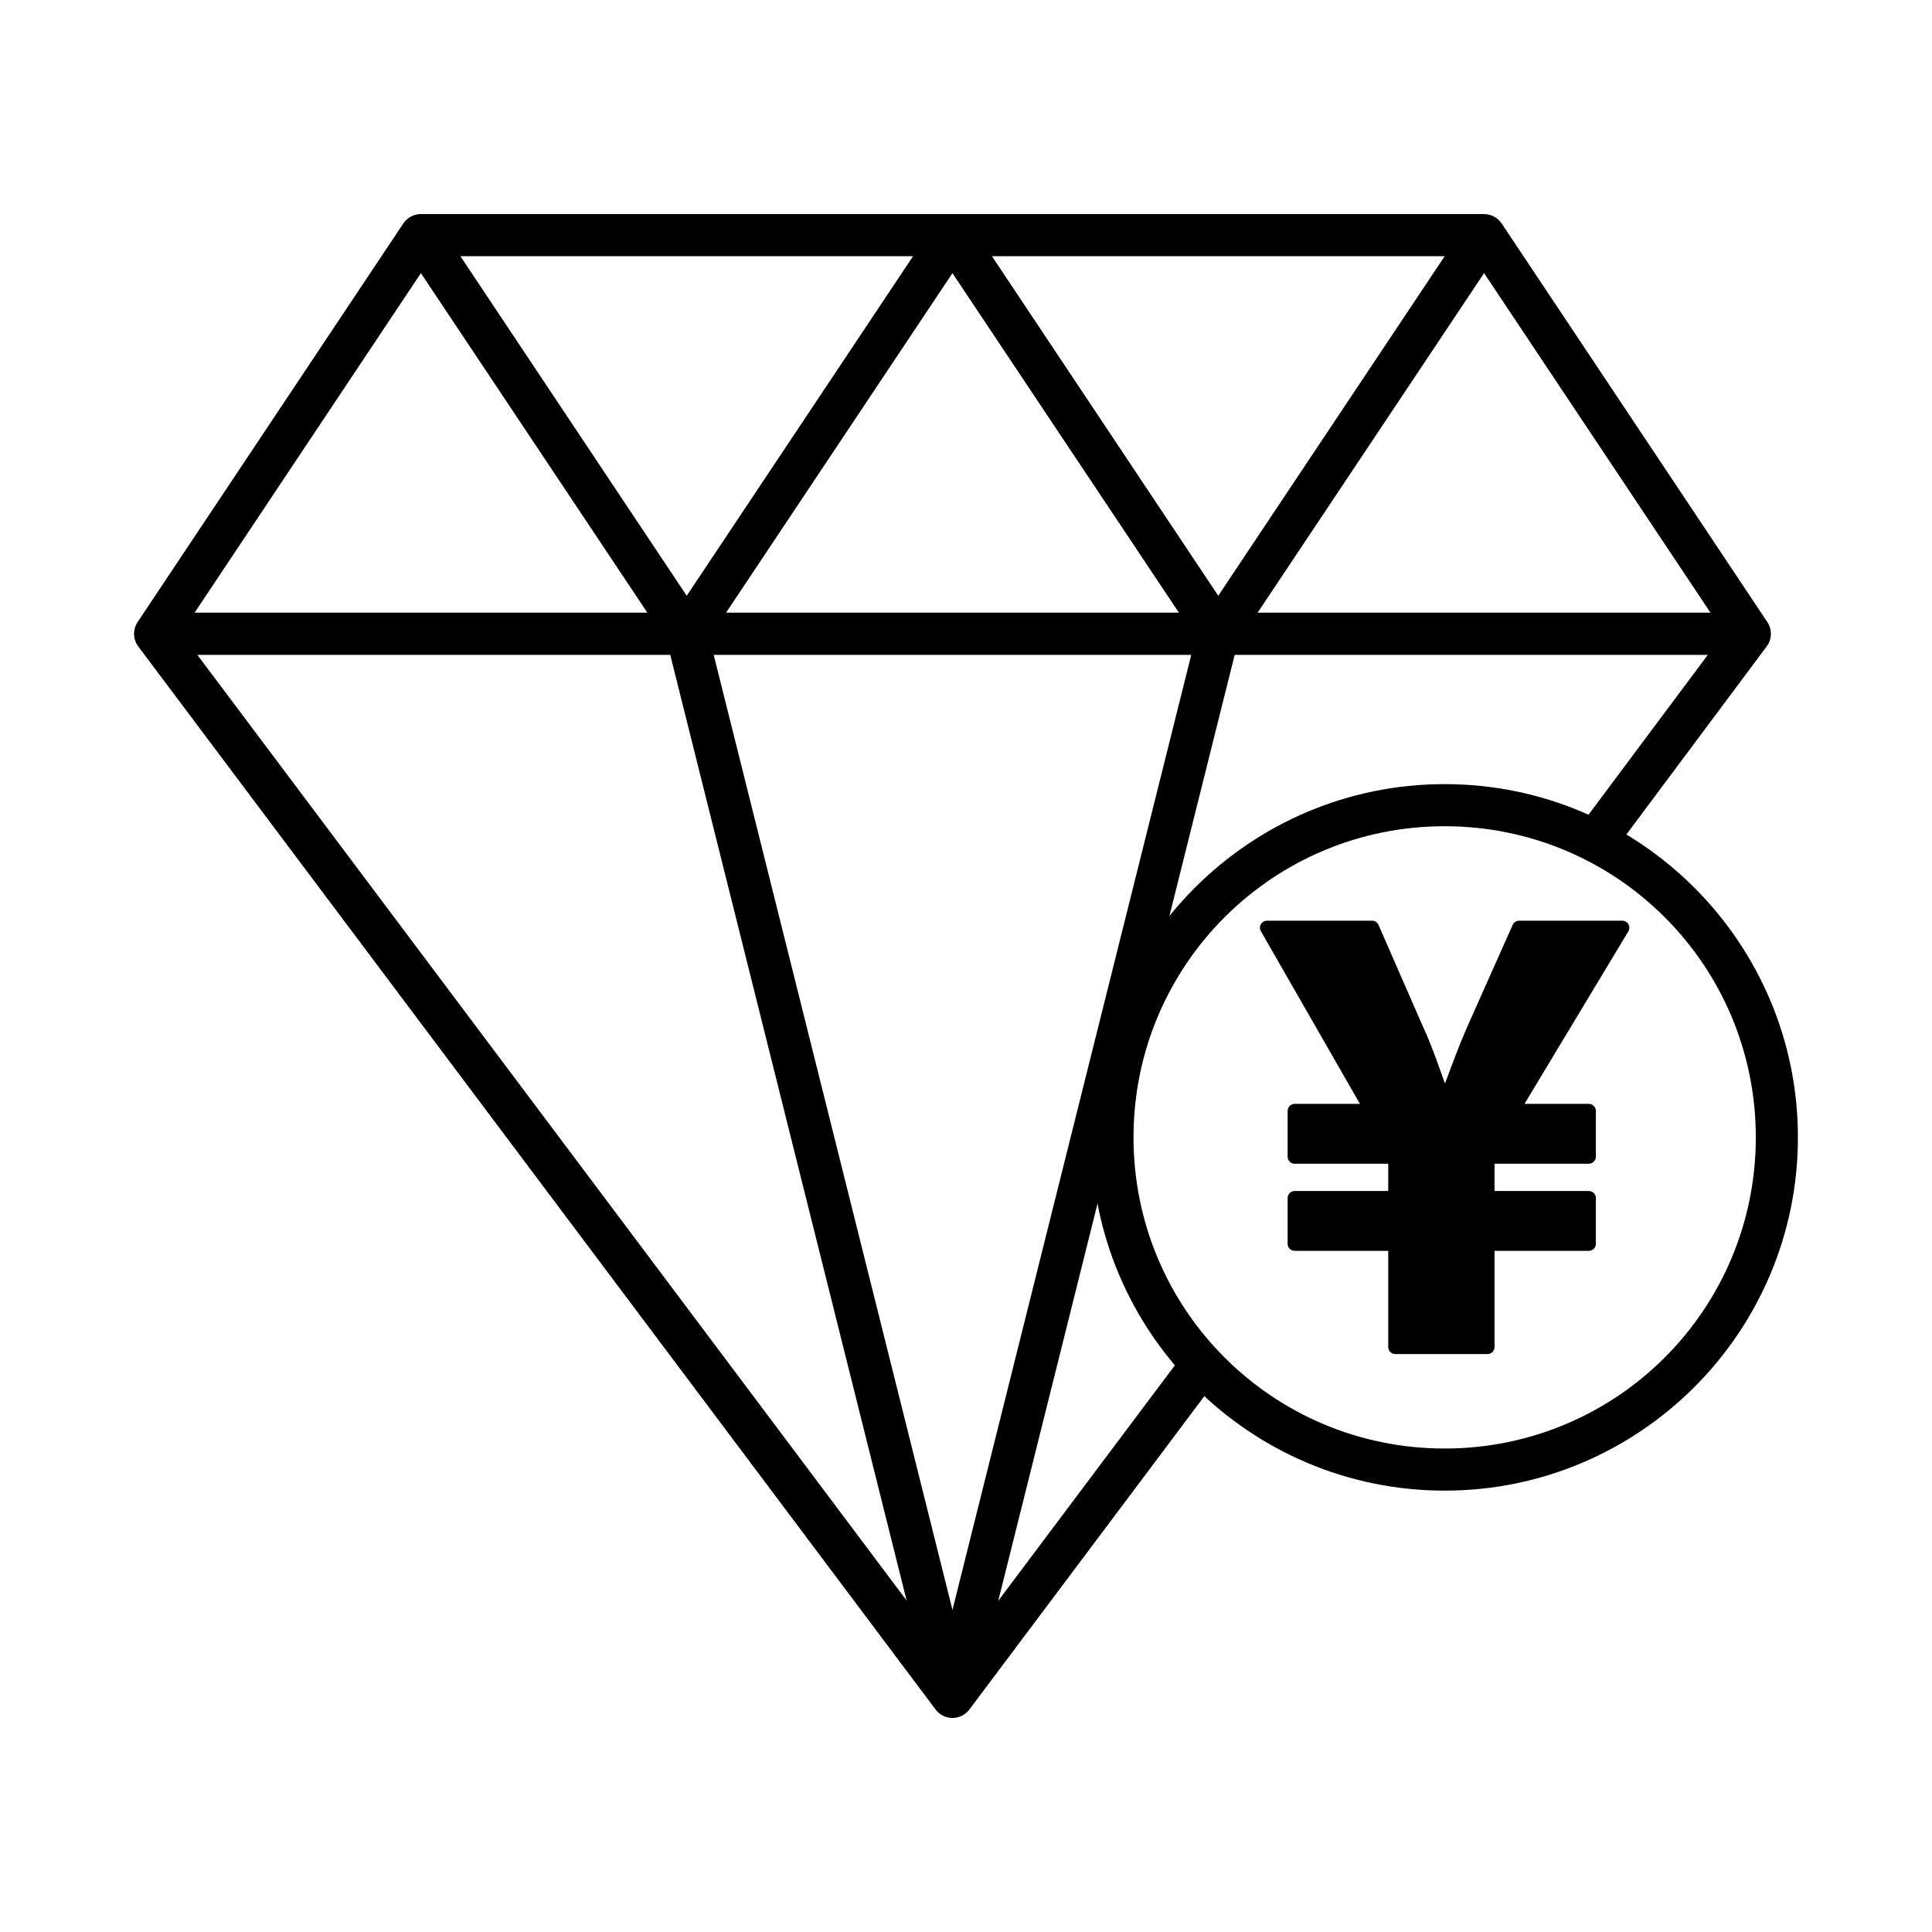
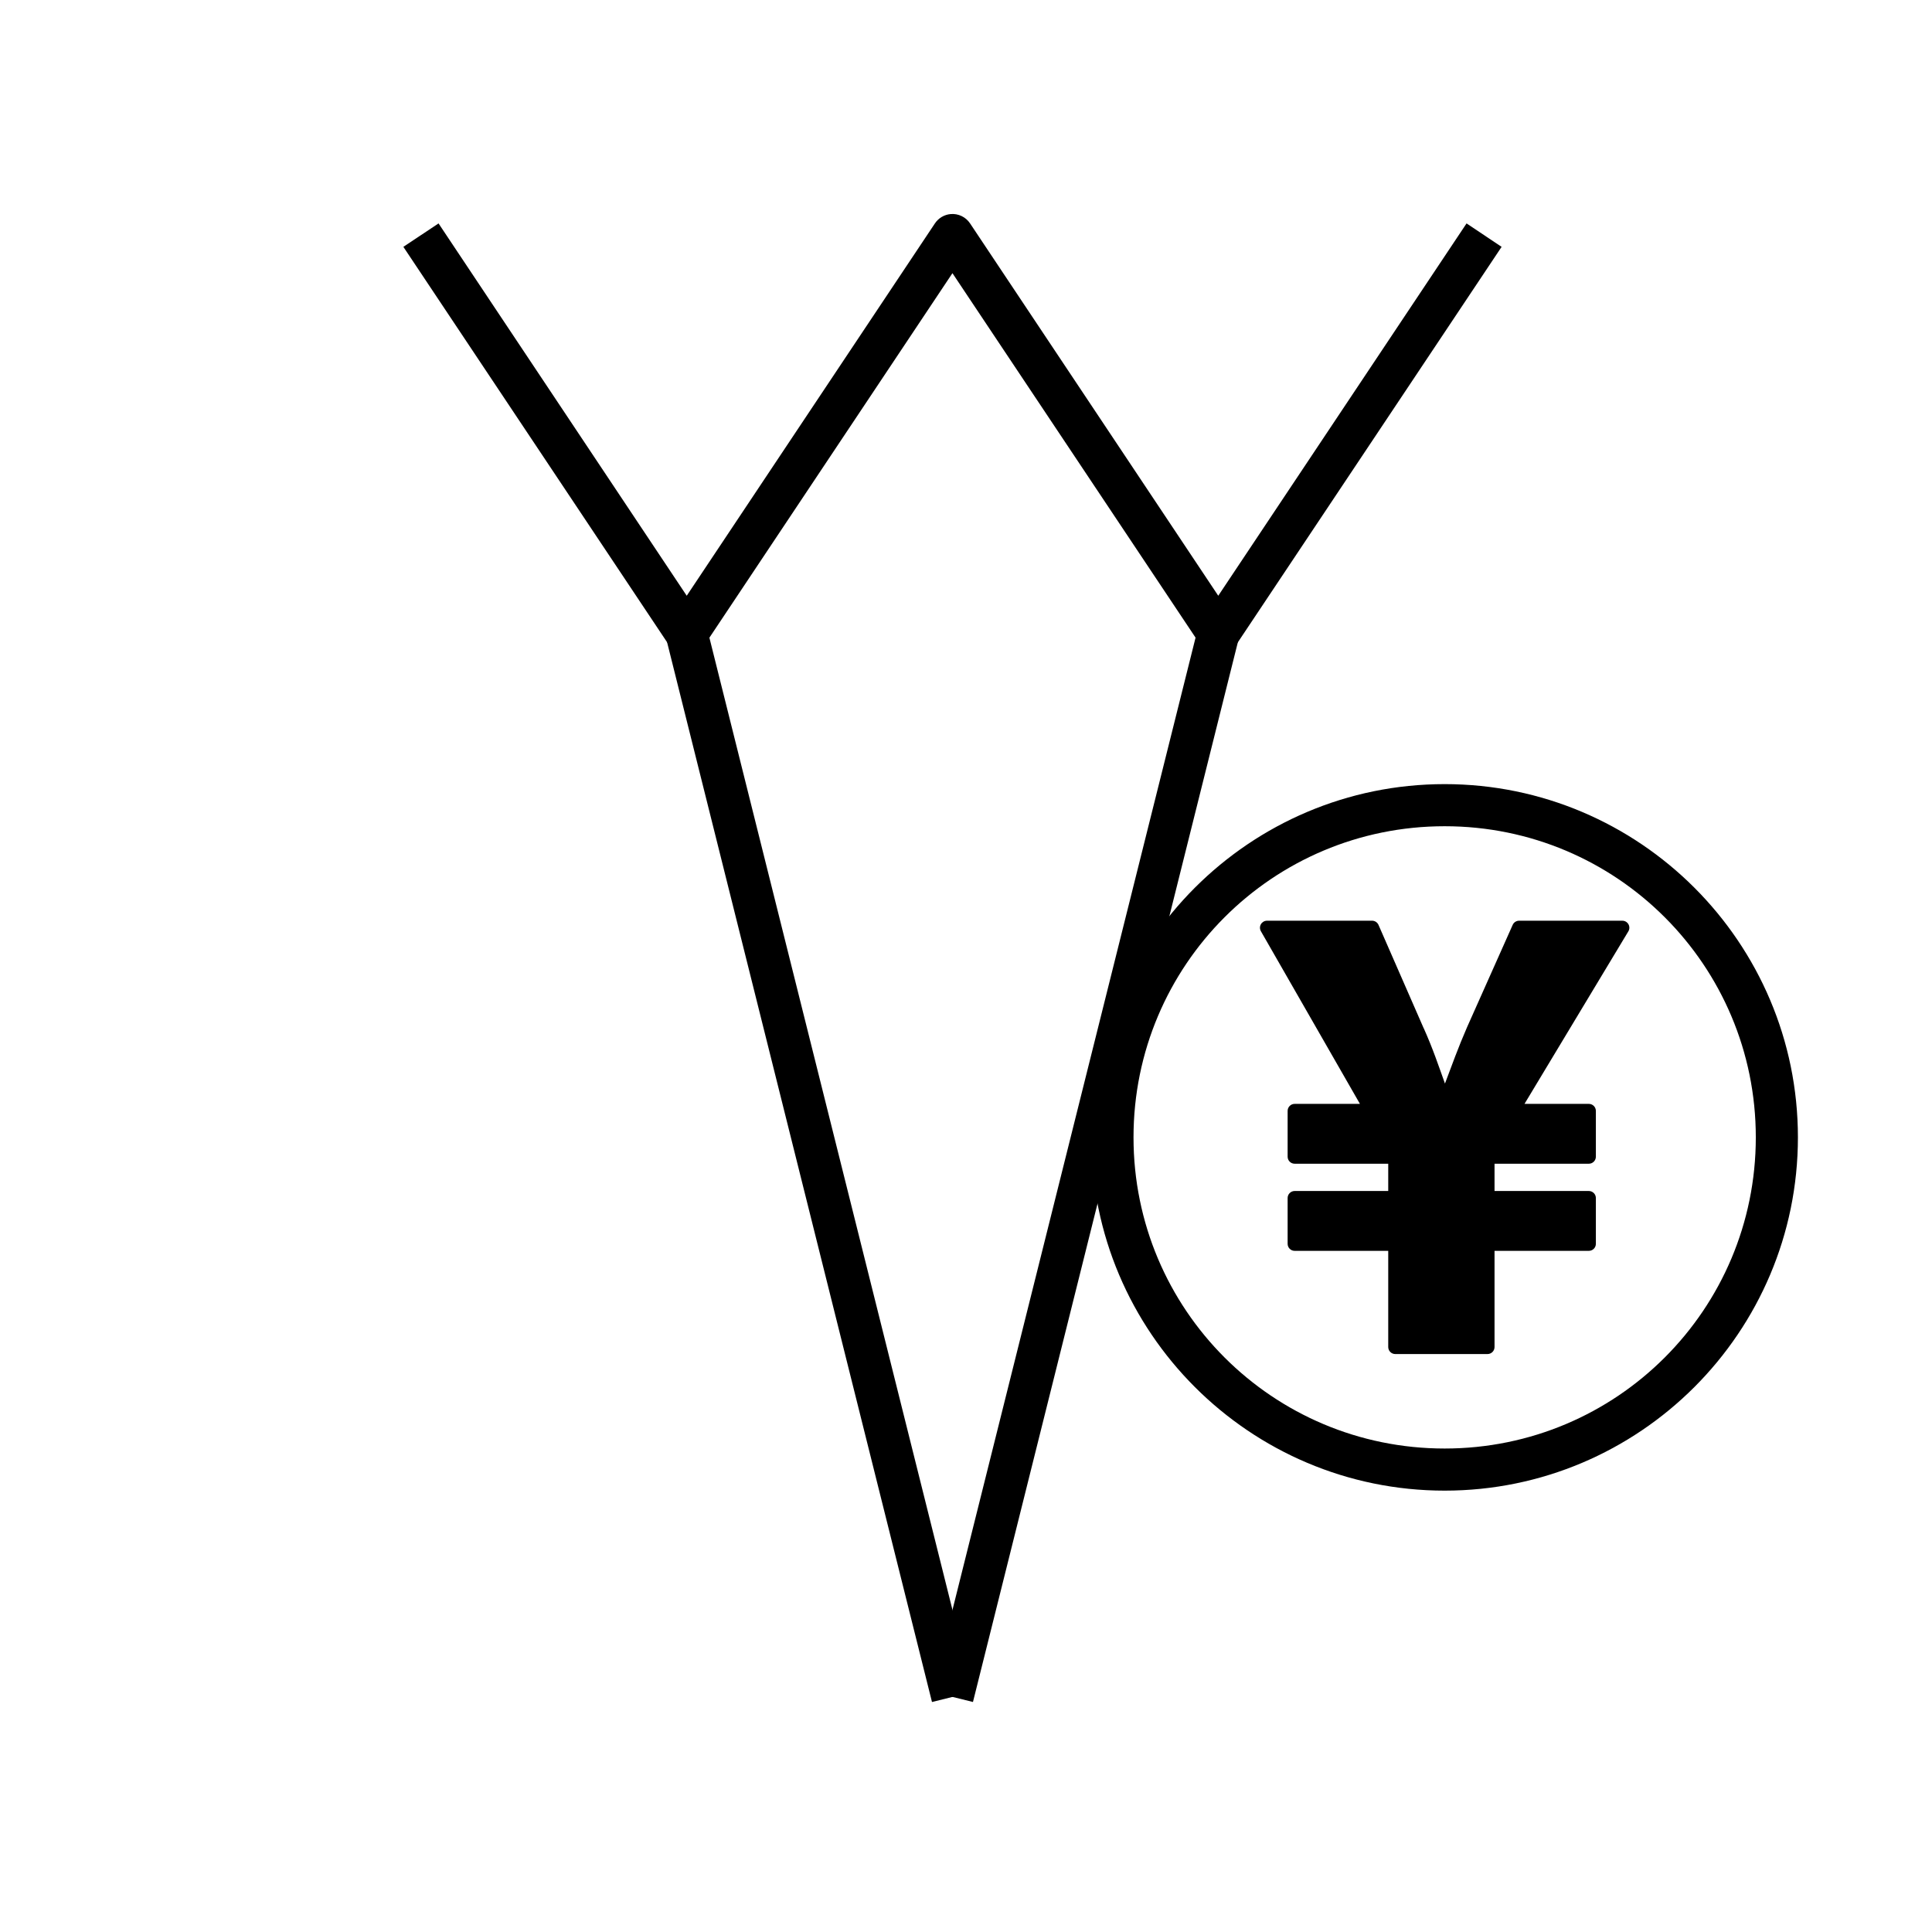
<svg xmlns="http://www.w3.org/2000/svg" fill="#000000" width="800px" height="800px" version="1.1" viewBox="144 144 512 512">
  <g>
    <path d="m538.21 500.97v-27.352h26.84v-12.137h-26.84v-10.941h26.84v-12.137h-20.344l29.234-48.551h-27.352l-12.137 27.184c-2.906 6.668-5.129 13.164-7.352 18.805h-0.344c-2.223-5.984-4.102-11.797-7.18-18.633l-11.965-27.352h-27.867l27.867 48.551h-20.516v12.137h26.668v10.941h-26.668v12.137h26.668v27.352z" />
    <path d="m479.74 388c-0.656 0.008-1.262 0.363-1.59 0.934-0.324 0.57-0.328 1.27-0.004 1.84l26.25 45.762h-17.289l-0.004 0.004c-0.496-0.004-0.973 0.195-1.324 0.547-0.348 0.348-0.547 0.824-0.543 1.32v12.148c0.012 1.023 0.844 1.848 1.867 1.844h24.793v7.231h-24.793v-0.004c-0.496 0-0.973 0.195-1.324 0.547-0.348 0.352-0.547 0.828-0.543 1.324v12.121c-0.004 0.496 0.195 0.973 0.543 1.324 0.352 0.352 0.828 0.547 1.324 0.543h24.793v25.48c0 0.496 0.195 0.973 0.547 1.324 0.352 0.352 0.828 0.547 1.324 0.547h24.434c0.496 0 0.973-0.195 1.324-0.547 0.352-0.352 0.547-0.828 0.543-1.324v-25.48h24.984c0.496 0.004 0.973-0.191 1.324-0.543 0.352-0.352 0.547-0.828 0.547-1.324v-12.121c0-0.496-0.195-0.973-0.547-1.324-0.352-0.352-0.828-0.547-1.324-0.547h-24.984v-7.231h24.984v0.004c1.023 0.004 1.859-0.82 1.871-1.844v-12.148c0-0.496-0.195-0.973-0.547-1.324-0.352-0.348-0.828-0.547-1.324-0.543h-17.043l27.512-45.707h0.004c0.352-0.578 0.363-1.297 0.035-1.883-0.332-0.59-0.953-0.953-1.629-0.949h-27.348c-0.734-0.004-1.402 0.426-1.703 1.098l-12.121 27.184c-2.32 5.32-4.059 10.184-5.828 14.871-1.68-4.664-3.195-9.25-5.633-14.676l-0.027-0.027-11.957-27.348v-0.004c-0.305-0.672-0.969-1.102-1.707-1.102zm3.215 3.711h23.445l11.461 26.25v-0.004c0.008 0.012 0.02 0.02 0.027 0.031 3.031 6.738 4.879 12.465 7.117 18.496h0.004c0.273 0.734 0.977 1.215 1.758 1.211h0.328c0.762 0.004 1.445-0.453 1.734-1.156 2.246-5.699 4.469-12.164 7.34-18.746l11.625-26.082h22.867l-27.539 45.734c-0.352 0.578-0.363 1.297-0.035 1.883 0.332 0.59 0.953 0.953 1.629 0.949h18.469v8.41h-24.984c-1.023 0.012-1.844 0.848-1.84 1.871v10.938c0.012 1.012 0.828 1.832 1.84 1.84h24.984v8.438h-24.984v0.004c-1.012 0.008-1.828 0.828-1.84 1.84v25.508h-20.727v-25.508c-0.008-1.023-0.844-1.844-1.867-1.84h-24.793v-8.438h24.793v-0.004c1.023 0.008 1.859-0.816 1.867-1.84v-10.941c0.004-0.496-0.191-0.973-0.543-1.32-0.352-0.352-0.828-0.551-1.324-0.547h-24.793v-8.41h18.637c0.668 0.004 1.289-0.352 1.625-0.93 0.336-0.582 0.336-1.297-0.004-1.875z" />
-     <path d="m255.54 200.73c-1.867 0-3.609 0.926-4.648 2.477l-70.418 105.65c-1.32 1.973-1.254 4.562 0.168 6.461l211.31 281.73c1.055 1.406 2.707 2.231 4.465 2.231 1.758 0 3.41-0.824 4.469-2.231l65.773-87.707h-0.004c1.84-2.469 1.336-5.957-1.125-7.805-2.469-1.84-5.961-1.336-7.805 1.125l-61.293 81.715-204.46-272.6 66.566-99.883h275.76l66.598 99.883-38.508 51.59h0.004c-0.895 1.188-1.277 2.684-1.062 4.152 0.211 1.469 1 2.793 2.188 3.684 1.191 0.887 2.688 1.266 4.156 1.051 1.473-0.219 2.797-1.012 3.68-2.207l40.844-54.75c1.406-1.895 1.473-4.469 0.164-6.434l-70.418-105.65c-1.039-1.551-2.781-2.477-4.644-2.477z" />
-     <path d="m185.12 306.36v11.188h422.59v-11.188z" />
+     <path d="m185.12 306.36v11.188v-11.188z" />
    <path d="m395.94 200.73c-1.695 0.145-3.234 1.059-4.18 2.477l-65.77 98.672-65.773-98.672-9.32 6.211 70.445 105.62c1.039 1.555 2.781 2.484 4.648 2.484 1.863 0 3.606-0.93 4.644-2.484l65.773-98.645 65.801 98.645c1.035 1.555 2.777 2.484 4.644 2.484 1.863 0 3.606-0.93 4.644-2.484l70.445-105.62-9.289-6.211-65.801 98.672-65.773-98.672c-1.133-1.703-3.106-2.652-5.141-2.477z" />
    <path d="m331.4 310.6-10.832 2.719 70.418 281.73 10.859-2.691z" />
    <path d="m461.43 310.6-70.445 281.75 10.859 2.691 70.418-281.73z" />
    <path d="m526.85 351.8c-51.641 0-93.645 41.973-93.645 93.617 0 51.641 42 93.617 93.645 93.617 51.641 0 93.617-41.973 93.617-93.617 0-51.641-41.973-93.617-93.617-93.617zm0 11.16c45.605 0 82.457 36.852 82.457 82.457 0 45.605-36.852 82.457-82.457 82.457-45.605 0-82.457-36.852-82.457-82.457 0-45.605 36.852-82.457 82.457-82.457z" fill-rule="evenodd" />
  </g>
</svg>